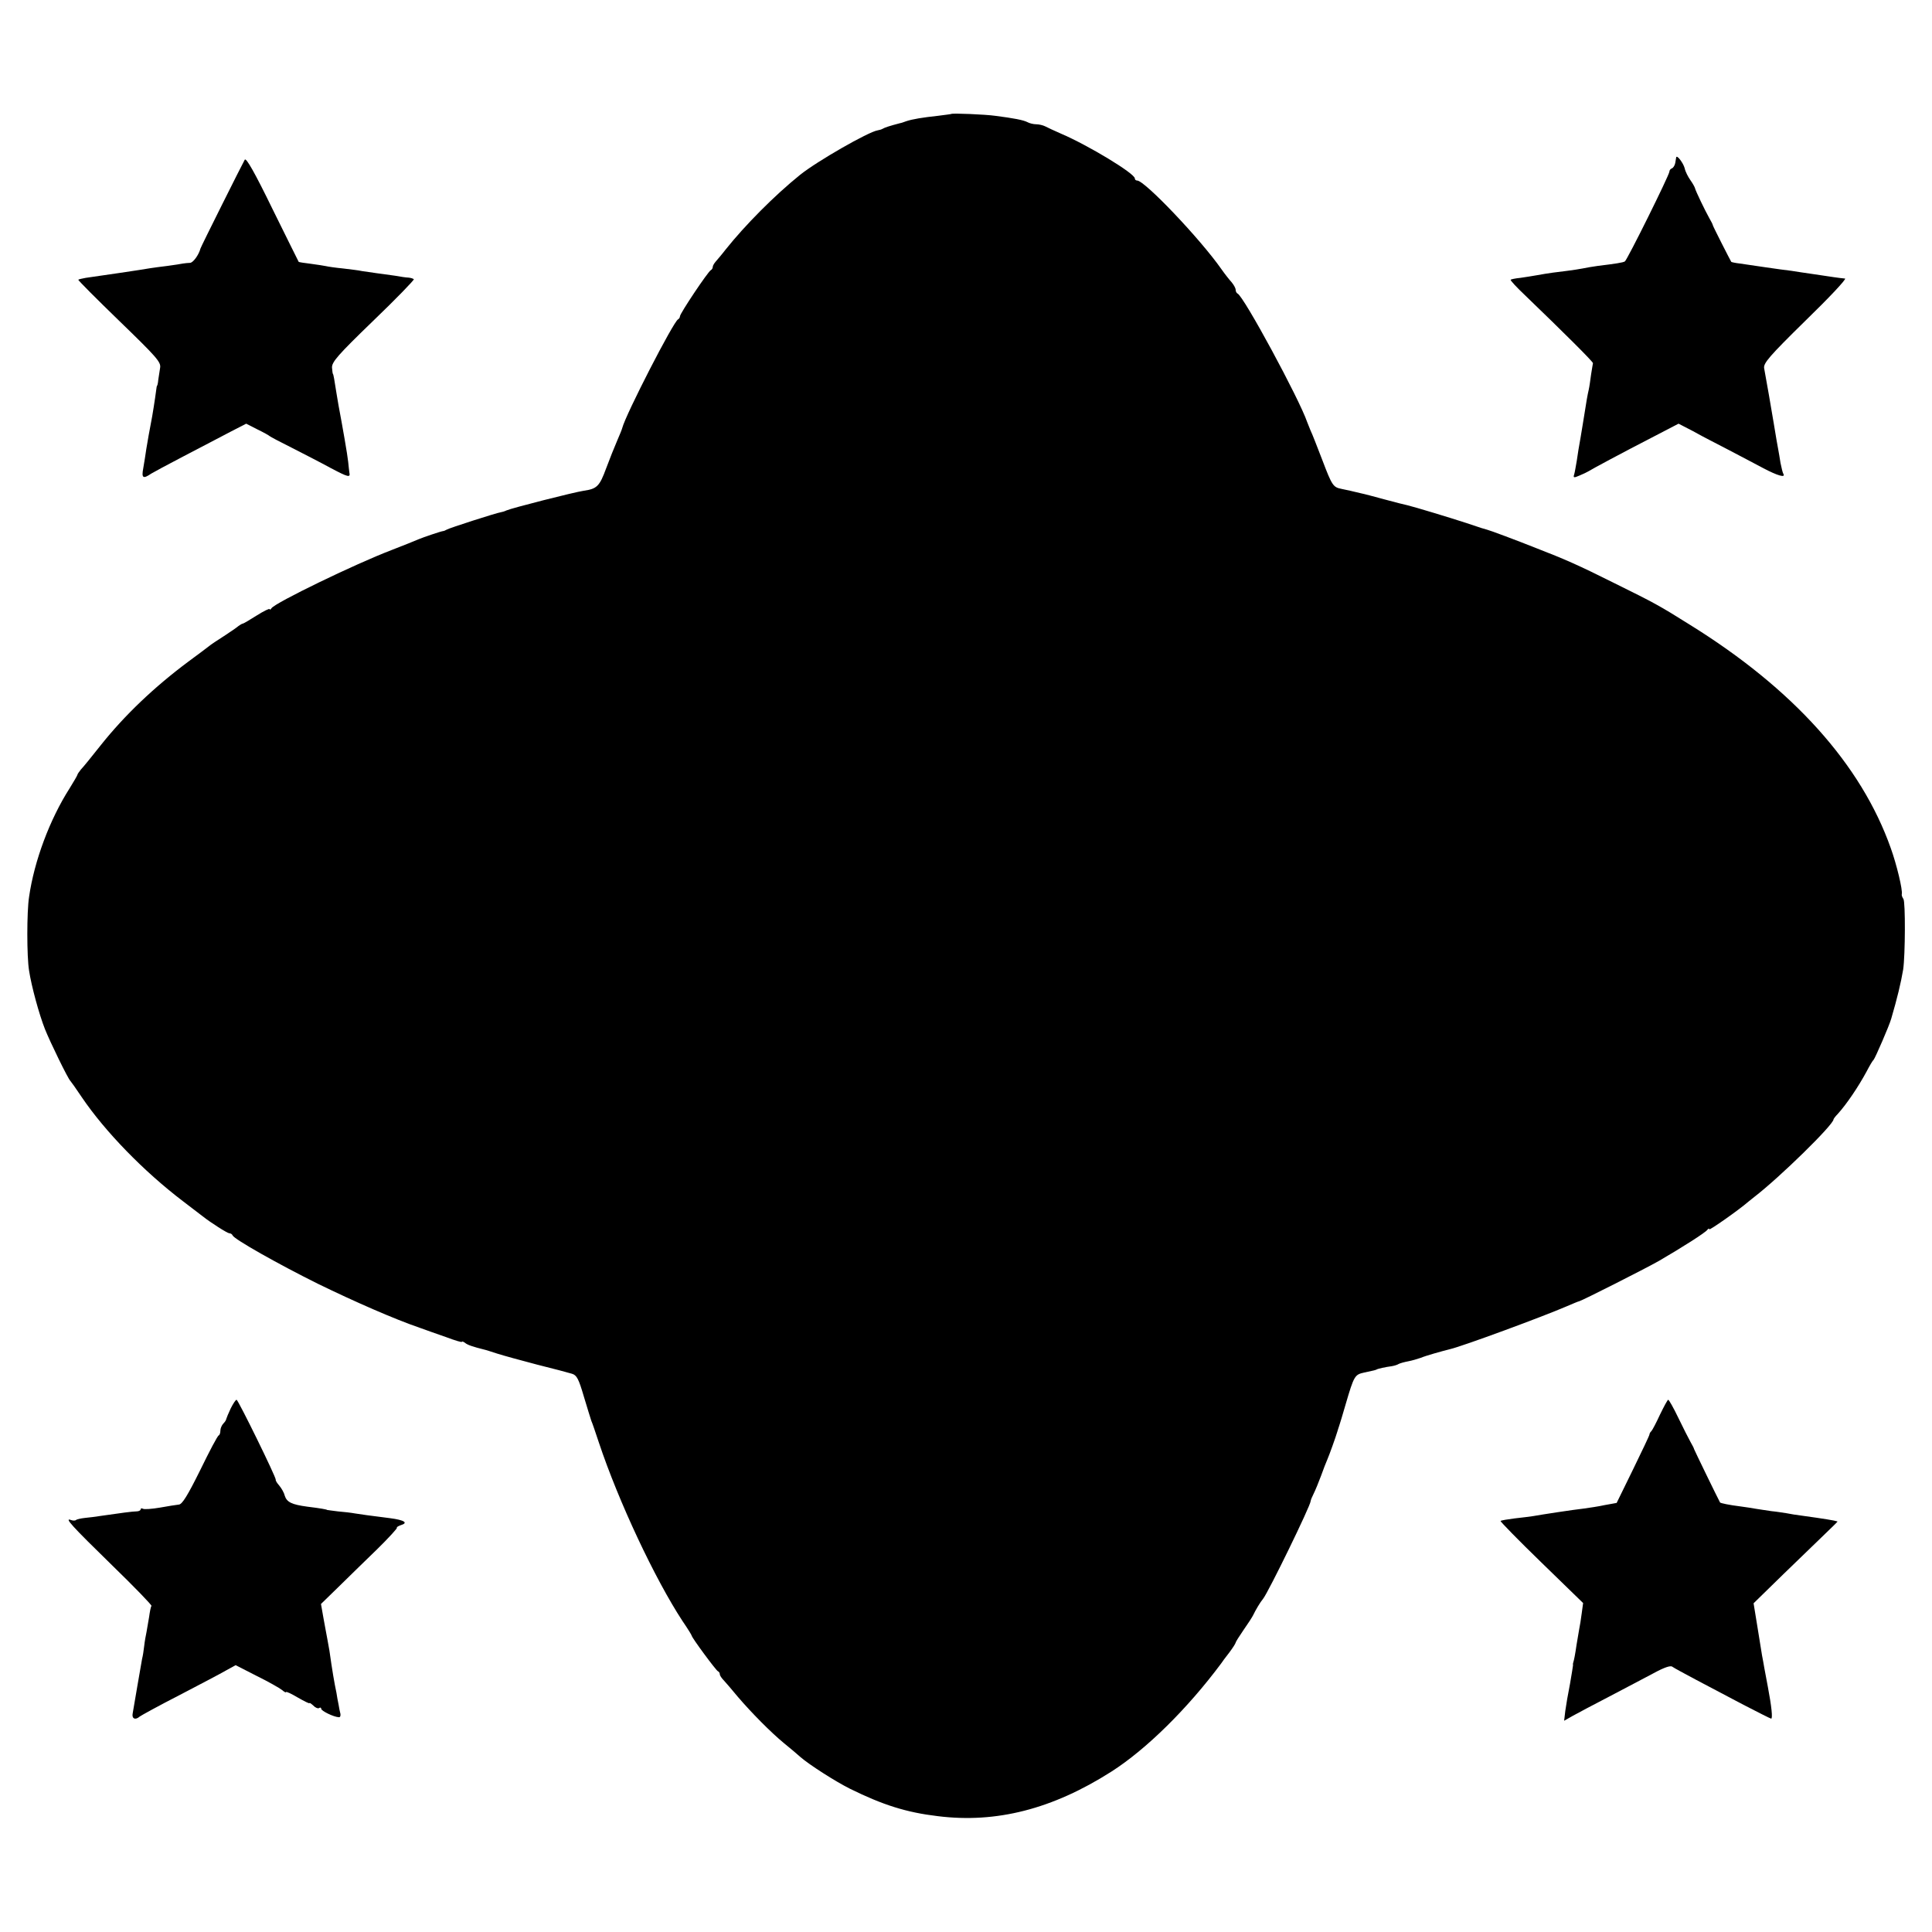
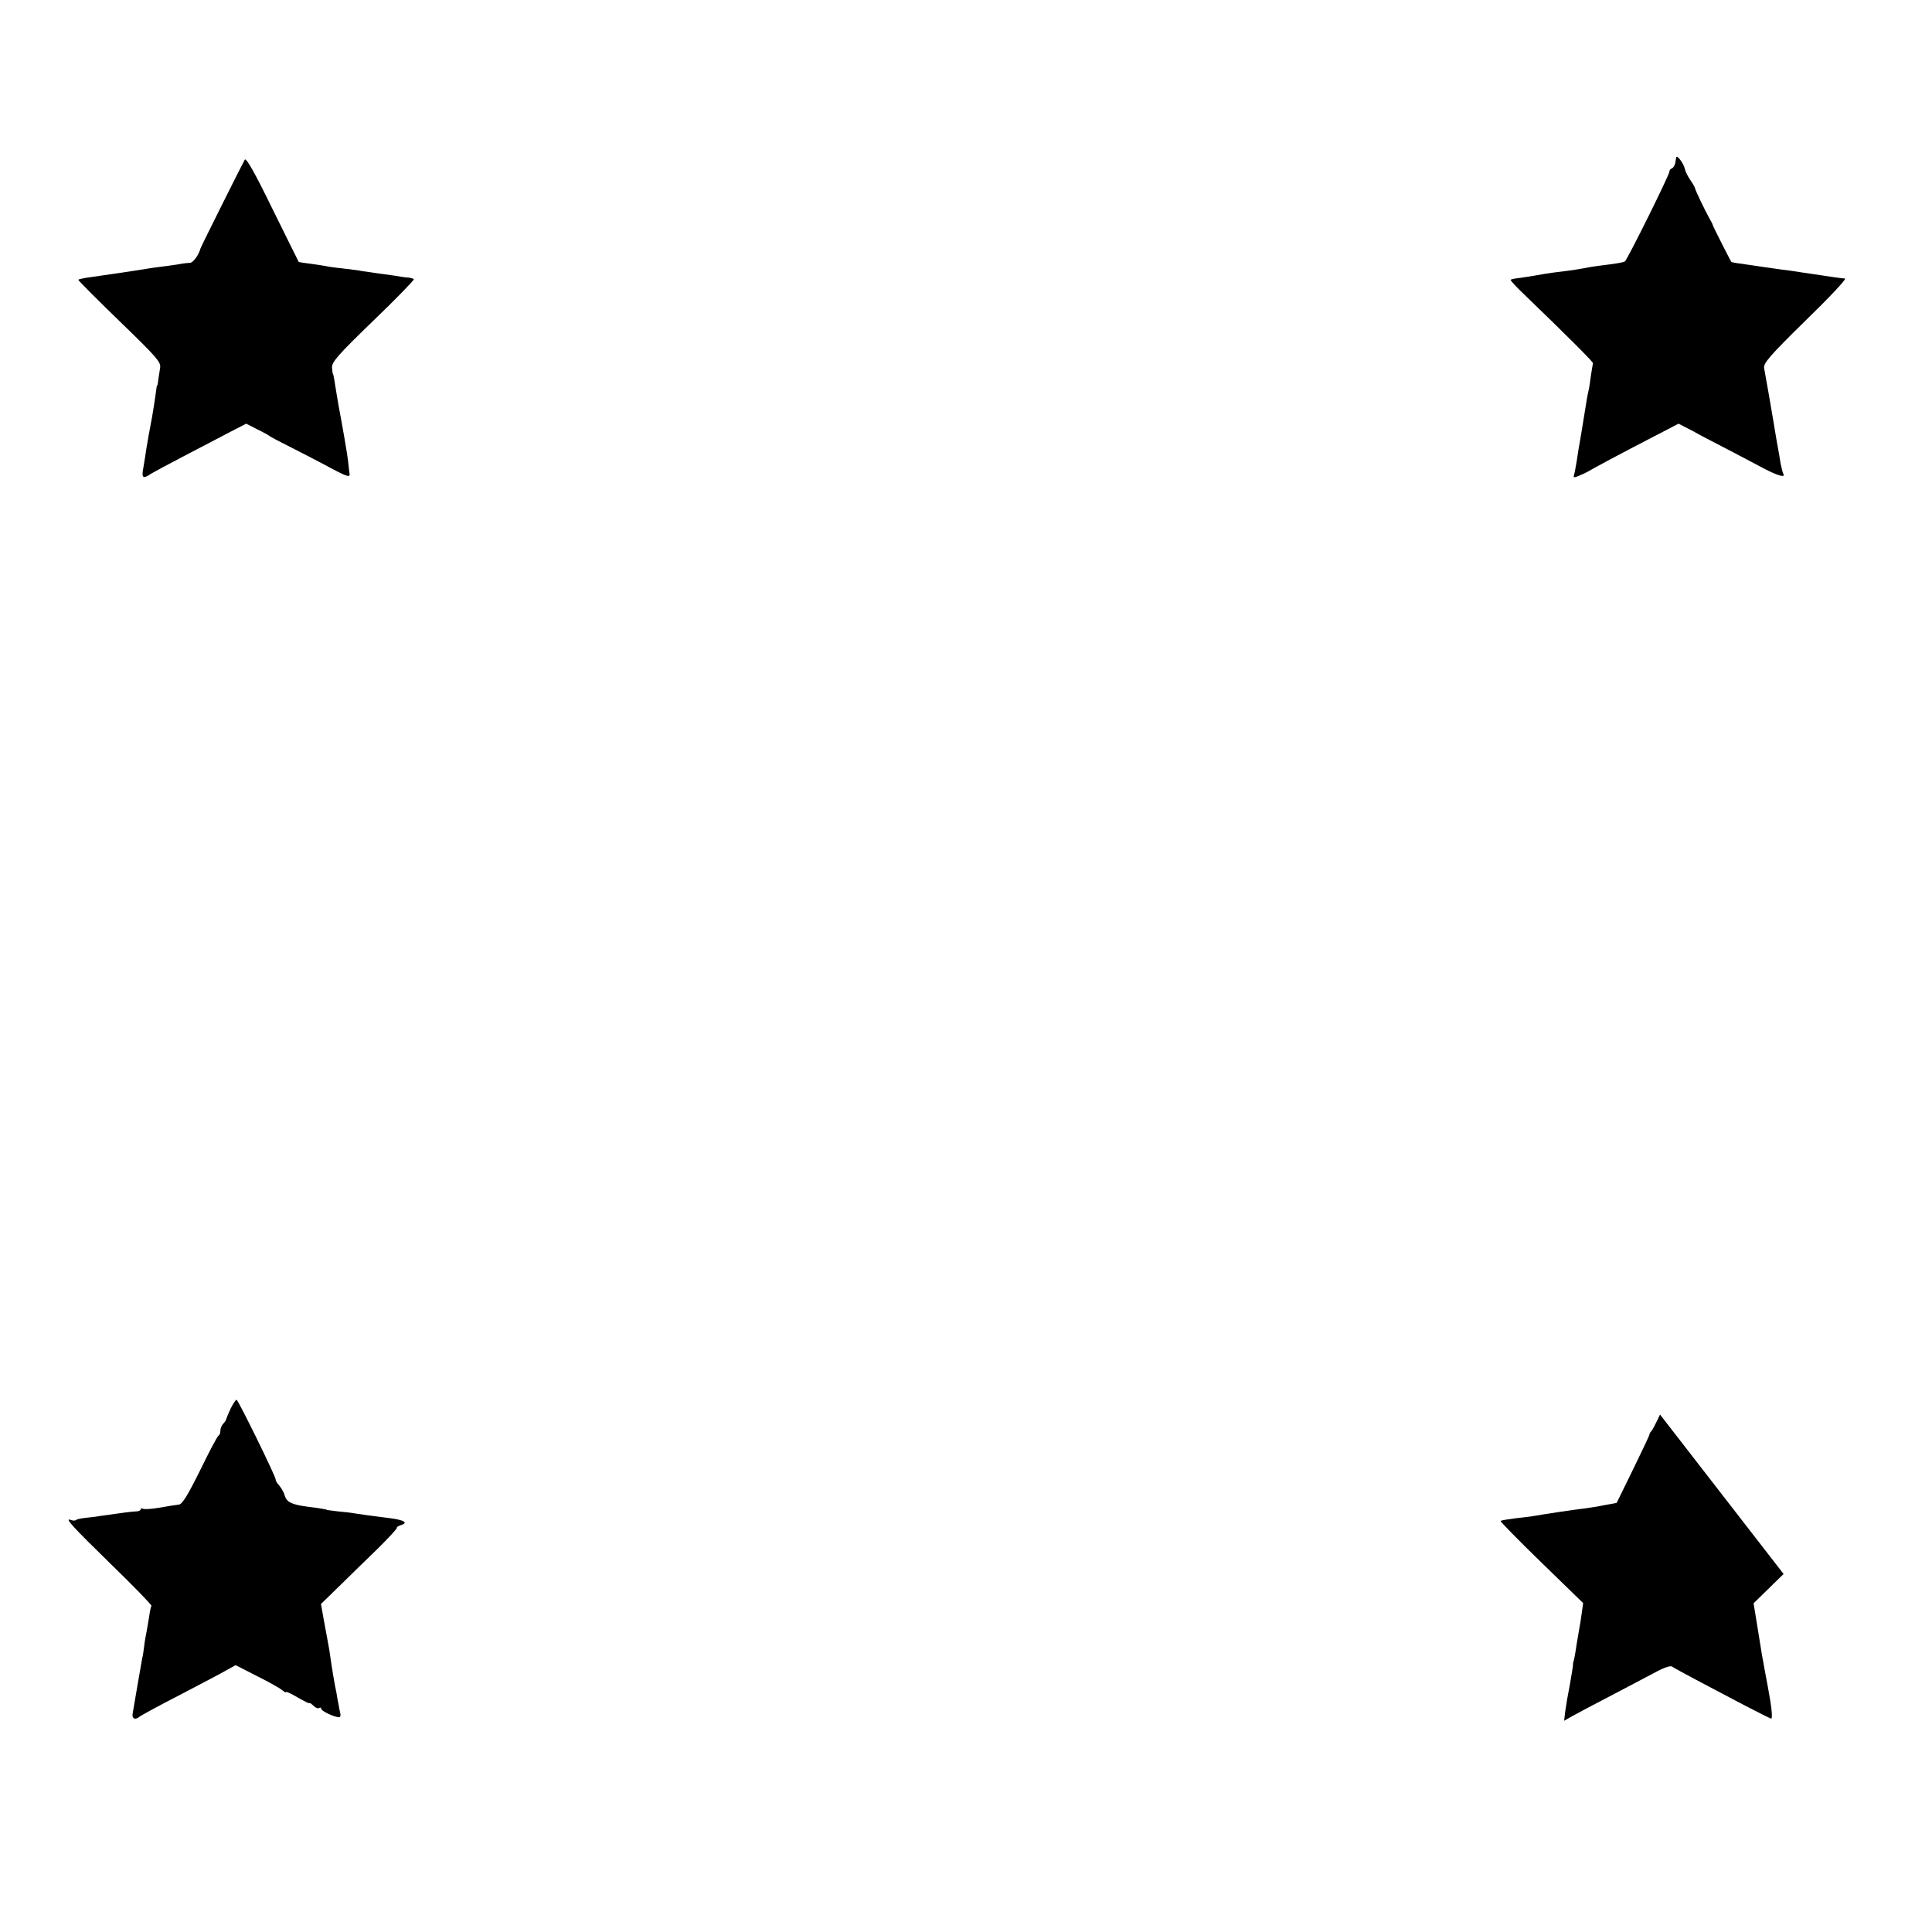
<svg xmlns="http://www.w3.org/2000/svg" version="1.0" width="824pt" height="824pt" viewBox="0 0 824 824" preserveAspectRatio="xMidYMid meet">
  <g transform="translate(0,824) scale(0.1,-0.1)" fill="#000000" stroke="none">
-     <path d="M4057 7754 c-1 -1 -27 -4 -57 -8 -65 -7 -108 -14 -135 -23 -11 -4 -22 -8 -25 -8 -46 -12 -67 -19 -75 -24 -5 -3 -15 -6 -22 -7 -39 -6 -259 -132 -331 -190 -109 -88 -234 -214 -317 -318 -16 -21 -36 -44 -42 -51 -7 -8 -13 -18 -13 -23 0 -6 -4 -12 -8 -14 -11 -4 -132 -185 -132 -197 0 -5 -4 -11 -8 -13 -19 -8 -223 -405 -238 -463 -1 -5 -11 -30 -22 -55 -11 -25 -32 -78 -47 -118 -28 -76 -39 -87 -95 -95 -41 -6 -308 -74 -330 -84 -8 -4 -19 -7 -25 -8 -16 -2 -219 -67 -230 -74 -5 -3 -12 -6 -15 -6 -10 -1 -86 -27 -105 -35 -11 -5 -63 -26 -115 -46 -157 -60 -497 -225 -512 -248 -4 -6 -8 -8 -8 -4 0 4 -25 -8 -55 -27 -30 -19 -57 -35 -60 -35 -3 0 -11 -5 -18 -10 -7 -6 -34 -25 -62 -43 -27 -17 -57 -37 -65 -44 -8 -6 -47 -36 -87 -65 -145 -108 -272 -229 -373 -356 -38 -48 -76 -95 -85 -104 -8 -10 -15 -20 -15 -23 0 -2 -15 -28 -33 -57 -85 -133 -151 -310 -173 -463 -10 -63 -10 -256 0 -315 10 -66 43 -187 68 -250 22 -55 98 -211 108 -220 3 -3 25 -34 49 -70 99 -146 264 -316 431 -443 41 -31 80 -61 85 -65 34 -27 105 -72 113 -72 6 0 12 -4 14 -9 6 -16 194 -122 363 -206 158 -77 327 -151 435 -188 25 -9 75 -27 113 -40 37 -14 67 -23 67 -20 0 3 6 1 13 -4 10 -9 34 -17 82 -29 6 -1 30 -9 55 -17 25 -8 101 -29 170 -47 69 -17 136 -35 149 -39 21 -6 29 -22 51 -97 15 -49 29 -96 32 -104 4 -8 18 -50 32 -92 84 -252 239 -582 357 -762 22 -32 39 -60 39 -62 0 -8 104 -149 112 -152 5 -2 8 -8 8 -13 0 -5 8 -17 18 -27 9 -10 36 -41 58 -68 59 -69 141 -152 198 -199 27 -22 58 -48 70 -59 38 -33 149 -104 211 -135 140 -69 240 -101 375 -117 249 -31 489 30 740 190 149 95 325 269 468 461 4 6 19 27 35 47 15 20 27 39 27 42 0 3 15 27 33 53 19 27 37 55 41 63 11 23 31 57 43 71 22 27 203 398 203 417 0 4 6 18 13 32 7 14 21 48 31 75 10 28 22 59 27 70 8 18 36 96 43 120 2 6 5 17 8 25 3 8 15 49 27 90 36 123 39 127 79 136 43 9 51 11 55 14 3 2 37 10 62 13 12 2 25 6 31 10 6 3 24 8 40 11 16 3 40 10 54 15 21 9 89 28 125 37 52 12 394 138 498 183 26 11 49 21 52 21 13 3 280 138 340 172 98 57 199 121 207 133 4 5 8 7 8 2 0 -6 127 83 167 118 7 5 18 15 25 20 108 83 338 308 338 331 0 2 8 13 18 23 38 42 88 116 123 181 13 25 26 47 30 50 6 6 67 146 75 175 26 89 41 151 51 210 9 61 10 289 1 301 -5 7 -8 16 -7 20 5 16 -22 128 -47 197 -126 356 -416 679 -856 952 -132 83 -153 94 -323 178 -154 77 -211 102 -335 150 -80 32 -198 76 -208 78 -11 3 -23 6 -87 28 -70 23 -226 70 -252 76 -10 2 -54 13 -98 25 -44 12 -89 24 -100 26 -33 8 -59 14 -84 19 -35 7 -40 14 -81 122 -21 54 -43 112 -51 128 -7 17 -13 32 -14 35 -33 97 -271 538 -297 548 -4 2 -8 9 -8 16 0 7 -8 21 -17 32 -10 11 -29 35 -43 55 -90 129 -328 379 -360 379 -6 0 -10 4 -10 9 0 21 -198 141 -315 191 -27 12 -58 26 -67 31 -10 5 -27 9 -39 9 -11 0 -28 4 -37 9 -17 9 -59 17 -137 27 -41 6 -184 12 -188 8z" />
    <path d="M1044 7559 c-9 -15 -187 -371 -189 -379 -7 -27 -31 -60 -44 -61 -9 0 -23 -2 -31 -3 -8 -2 -37 -6 -65 -10 -27 -3 -61 -8 -75 -10 -26 -5 -223 -34 -274 -41 -16 -3 -30 -6 -32 -8 -2 -2 77 -81 175 -176 157 -152 178 -175 174 -199 -2 -15 -6 -38 -8 -52 -1 -14 -4 -25 -5 -25 -1 0 -3 -9 -4 -20 -4 -32 -17 -115 -22 -138 -7 -36 -13 -70 -20 -112 -3 -22 -9 -59 -13 -82 -8 -42 -1 -47 34 -23 6 4 69 38 140 75 72 37 160 84 197 103 l68 35 47 -24 c27 -13 50 -26 53 -29 3 -3 45 -25 95 -50 49 -25 125 -64 167 -87 74 -39 83 -41 78 -18 -1 6 -3 26 -5 45 -3 30 -24 150 -41 240 -4 25 -13 75 -19 115 -2 11 -4 20 -5 20 -1 0 -3 12 -4 27 -1 24 24 53 176 200 98 94 175 174 173 177 -3 3 -13 6 -23 7 -9 0 -35 4 -57 8 -22 3 -58 8 -80 11 -22 3 -50 7 -62 9 -12 3 -48 7 -80 11 -32 3 -65 8 -73 10 -8 2 -37 6 -65 10 -27 3 -50 7 -51 8 -1 1 -51 103 -112 226 -75 154 -112 219 -118 210z" />
    <path d="M7149 7569 c0 -2 -2 -13 -4 -24 -2 -11 -9 -21 -14 -23 -6 -2 -11 -8 -11 -14 0 -14 -180 -377 -190 -383 -8 -5 -41 -10 -115 -19 -22 -3 -51 -8 -65 -11 -14 -3 -43 -7 -65 -10 -43 -5 -82 -10 -131 -19 -17 -3 -48 -8 -69 -11 -21 -2 -40 -6 -42 -8 -2 -3 26 -33 63 -68 160 -154 289 -282 288 -288 -1 -3 -4 -25 -8 -48 -3 -22 -7 -52 -10 -65 -5 -21 -10 -49 -21 -120 -2 -15 -9 -53 -14 -85 -6 -32 -13 -76 -16 -98 -4 -22 -8 -48 -11 -58 -5 -15 -2 -16 23 -5 15 6 33 15 38 18 12 8 144 79 282 150 l102 53 62 -32 c33 -19 100 -53 148 -78 47 -25 115 -60 150 -79 62 -33 98 -43 87 -25 -3 5 -8 26 -12 46 -3 21 -8 47 -10 59 -4 20 -8 45 -19 111 -6 39 -35 203 -41 235 -3 21 21 50 177 203 100 97 176 178 168 179 -24 2 -62 8 -129 18 -36 5 -81 12 -100 15 -19 2 -69 9 -110 15 -41 6 -90 13 -109 16 -19 2 -36 6 -37 7 -4 6 -79 153 -79 157 0 3 -7 16 -15 30 -17 30 -59 117 -61 128 -1 4 -9 19 -19 33 -10 14 -22 37 -25 52 -6 22 -33 58 -36 46z" />
    <path d="M984 2233 c-10 -21 -18 -41 -19 -45 0 -4 -6 -13 -12 -19 -7 -7 -13 -21 -13 -30 0 -10 -3 -19 -7 -21 -5 -1 -40 -68 -79 -148 -54 -109 -77 -146 -91 -147 -11 -1 -47 -7 -81 -13 -35 -6 -67 -8 -72 -5 -6 3 -10 2 -10 -2 0 -5 -8 -9 -17 -9 -16 0 -69 -7 -158 -20 -16 -3 -45 -6 -63 -8 -18 -2 -35 -6 -38 -9 -3 -3 -13 -3 -21 0 -31 12 3 -25 174 -192 95 -92 171 -171 169 -174 -3 -4 -7 -25 -10 -47 -4 -22 -9 -51 -11 -64 -3 -14 -8 -41 -10 -60 -2 -19 -6 -44 -9 -55 -2 -11 -11 -63 -20 -115 -9 -52 -18 -105 -20 -117 -5 -23 11 -31 30 -14 5 4 81 46 169 91 88 46 178 93 200 106 l40 22 90 -46 c49 -24 98 -52 108 -60 9 -8 17 -12 17 -9 0 4 23 -7 50 -23 28 -16 50 -27 50 -24 0 3 7 -2 16 -10 8 -9 20 -14 25 -11 5 4 9 2 9 -3 0 -9 53 -35 75 -36 6 -1 8 6 7 14 -2 8 -6 26 -8 40 -3 14 -7 36 -9 50 -9 42 -18 95 -30 180 -2 8 -5 31 -9 50 -4 19 -11 61 -17 92 l-10 57 75 73 c41 40 114 112 164 160 49 48 87 90 85 92 -3 2 5 7 16 11 34 10 16 22 -46 30 -95 12 -116 15 -148 20 -16 3 -50 7 -75 9 -25 3 -45 6 -45 6 0 2 -27 7 -84 14 -67 9 -88 19 -97 48 -3 13 -14 31 -23 42 -9 10 -16 21 -15 25 2 10 -160 340 -167 341 -4 0 -15 -17 -25 -37z" />
-     <path d="M7080 2207 c-16 -35 -33 -67 -37 -71 -5 -4 -8 -11 -8 -14 0 -4 -32 -71 -70 -149 l-70 -143 -50 -9 c-27 -6 -68 -12 -90 -15 -45 -5 -176 -25 -215 -32 -14 -2 -50 -7 -80 -10 -30 -4 -57 -8 -60 -11 -2 -2 76 -82 174 -177 l178 -173 -6 -44 c-3 -24 -8 -55 -11 -69 -2 -13 -7 -42 -11 -65 -6 -42 -11 -67 -14 -75 -1 -3 -2 -8 -1 -12 0 -3 -6 -39 -13 -80 -8 -40 -17 -92 -20 -115 l-5 -42 37 21 c20 11 91 49 157 83 66 35 151 79 188 99 46 25 73 34 80 27 7 -5 53 -30 102 -56 50 -26 140 -74 201 -106 62 -32 115 -59 118 -59 7 0 2 51 -14 135 -5 28 -12 64 -15 80 -3 17 -7 41 -10 55 -2 14 -11 69 -20 124 l-16 98 128 125 c70 68 151 146 180 174 28 27 51 49 50 50 -11 4 -60 12 -147 24 -25 3 -56 8 -70 11 -14 2 -43 7 -65 9 -22 3 -52 8 -66 10 -15 3 -44 7 -65 10 -49 6 -86 14 -88 17 -11 20 -110 224 -111 228 0 3 -7 16 -15 30 -8 14 -31 60 -52 103 -20 42 -40 77 -43 77 -3 0 -18 -28 -35 -63z" />
+     <path d="M7080 2207 c-16 -35 -33 -67 -37 -71 -5 -4 -8 -11 -8 -14 0 -4 -32 -71 -70 -149 l-70 -143 -50 -9 c-27 -6 -68 -12 -90 -15 -45 -5 -176 -25 -215 -32 -14 -2 -50 -7 -80 -10 -30 -4 -57 -8 -60 -11 -2 -2 76 -82 174 -177 l178 -173 -6 -44 c-3 -24 -8 -55 -11 -69 -2 -13 -7 -42 -11 -65 -6 -42 -11 -67 -14 -75 -1 -3 -2 -8 -1 -12 0 -3 -6 -39 -13 -80 -8 -40 -17 -92 -20 -115 l-5 -42 37 21 c20 11 91 49 157 83 66 35 151 79 188 99 46 25 73 34 80 27 7 -5 53 -30 102 -56 50 -26 140 -74 201 -106 62 -32 115 -59 118 -59 7 0 2 51 -14 135 -5 28 -12 64 -15 80 -3 17 -7 41 -10 55 -2 14 -11 69 -20 124 l-16 98 128 125 z" />
  </g>
</svg>